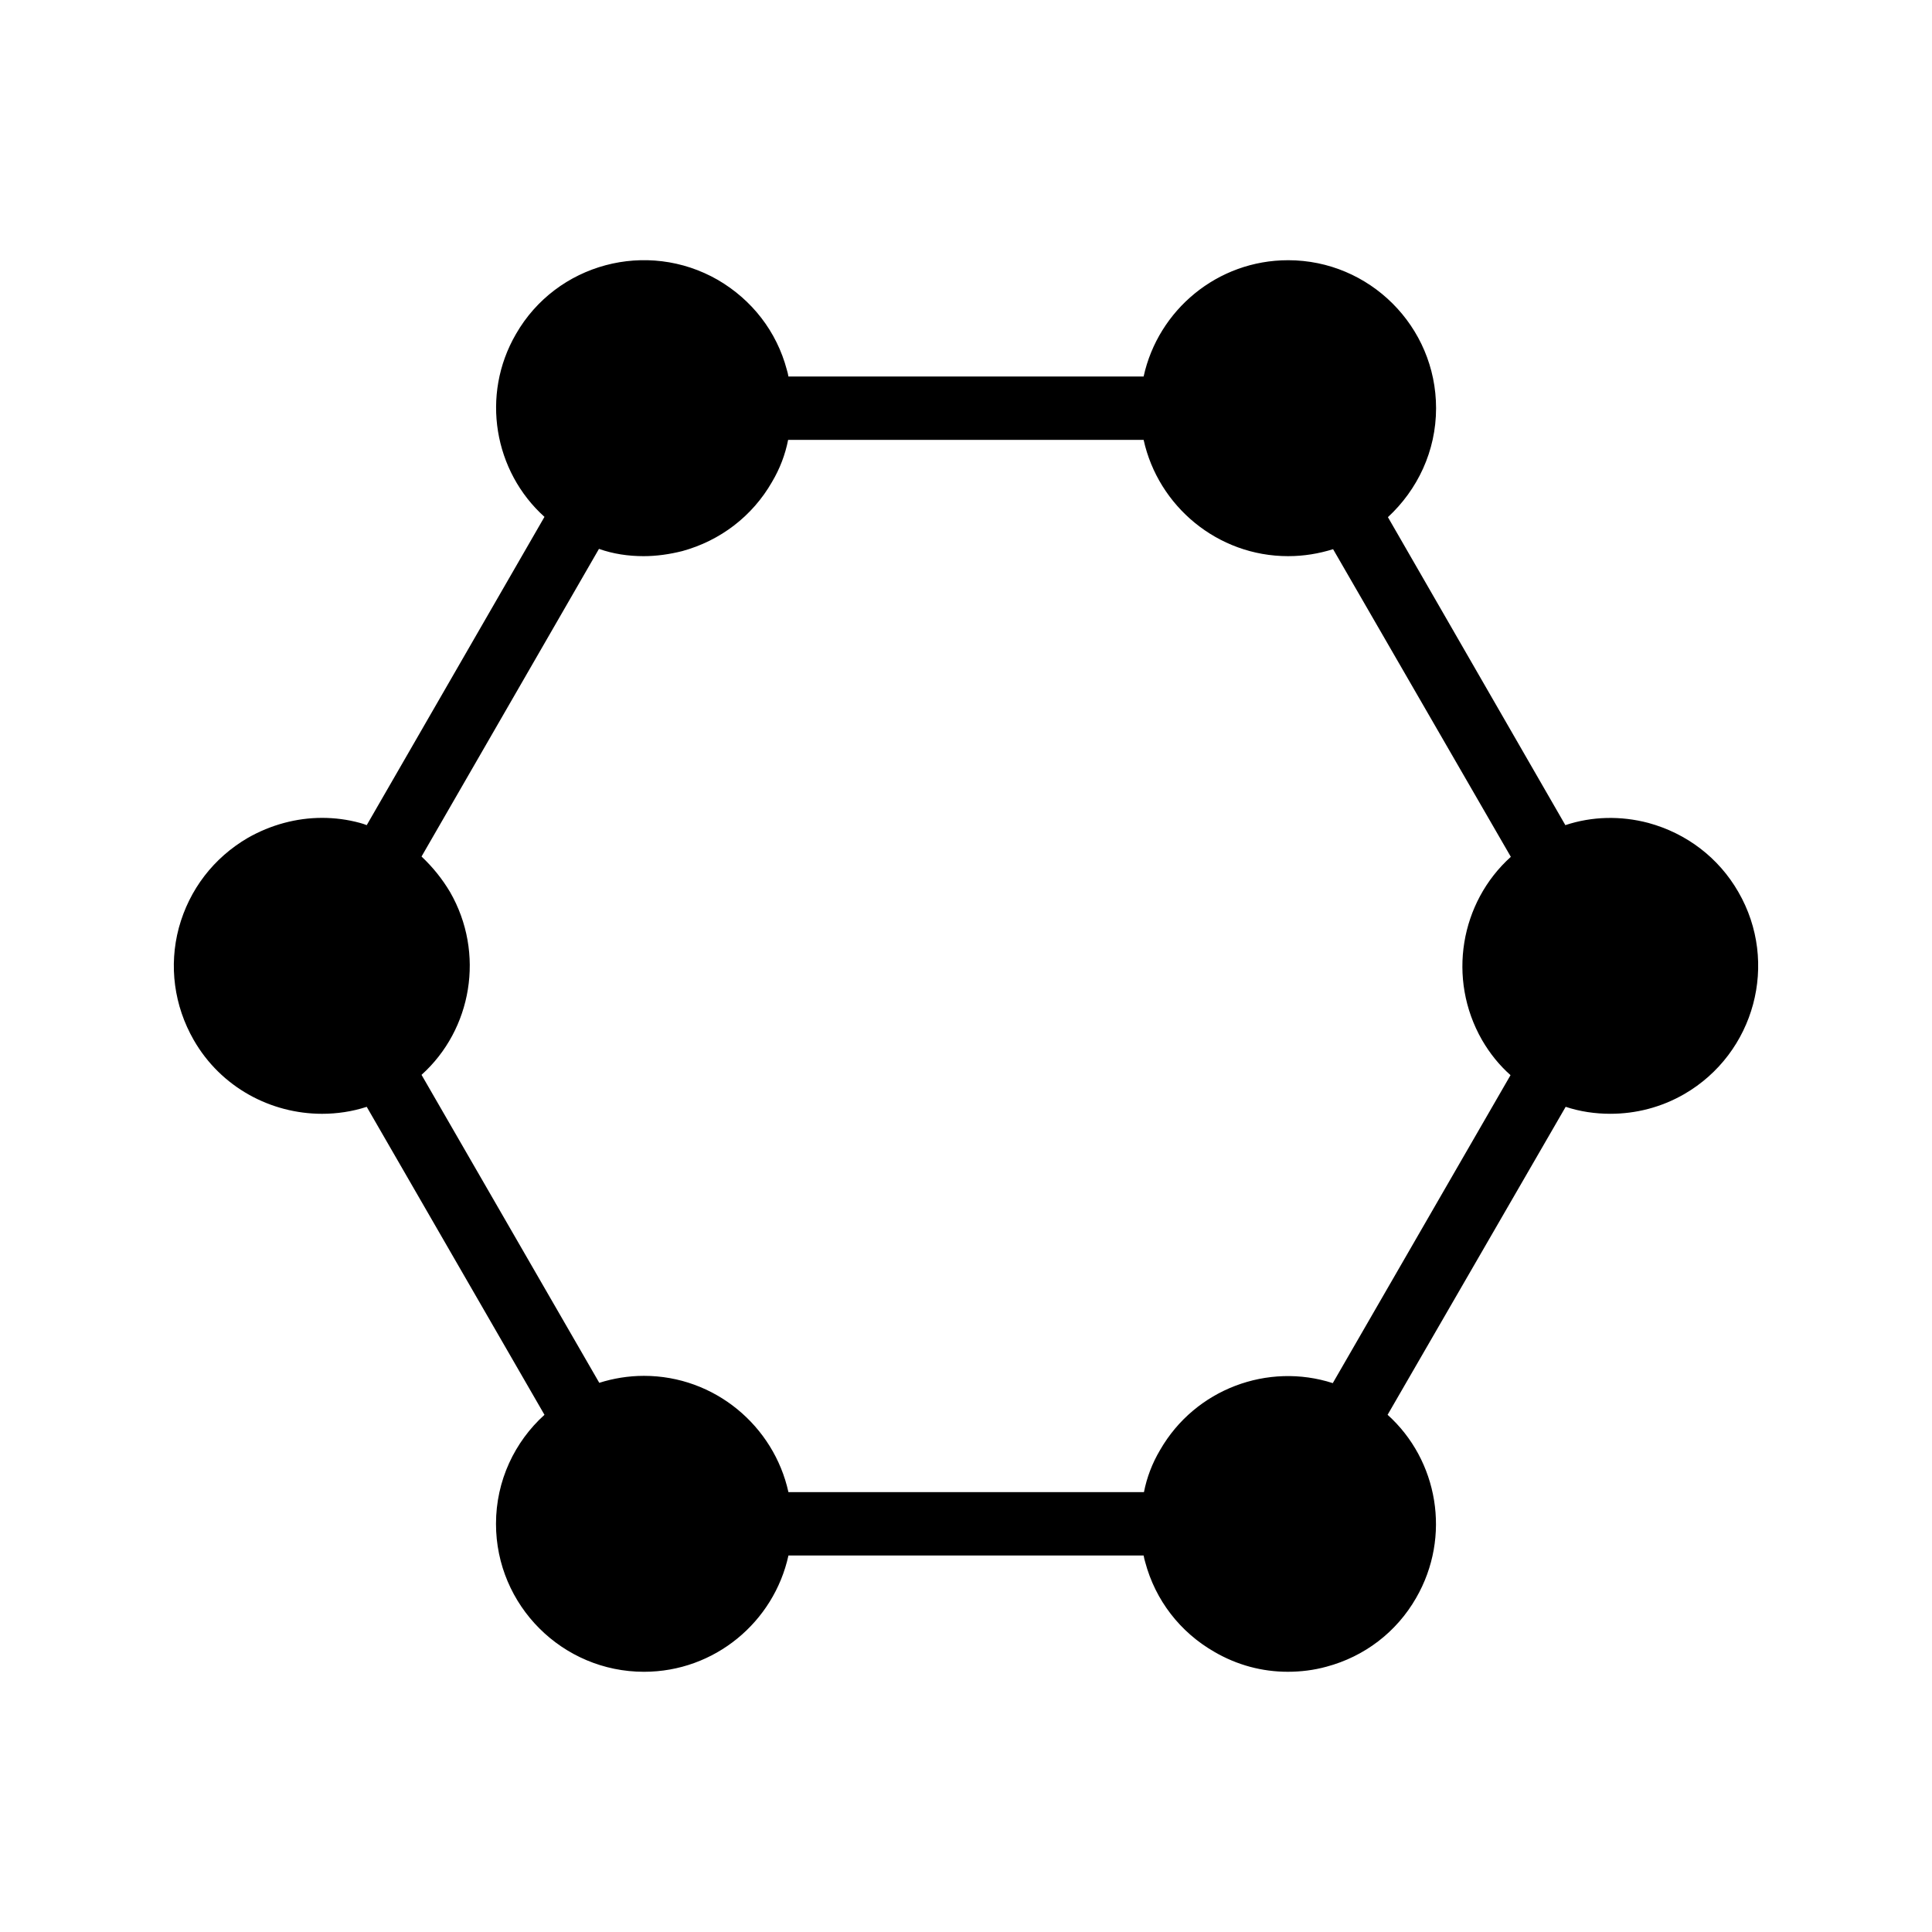
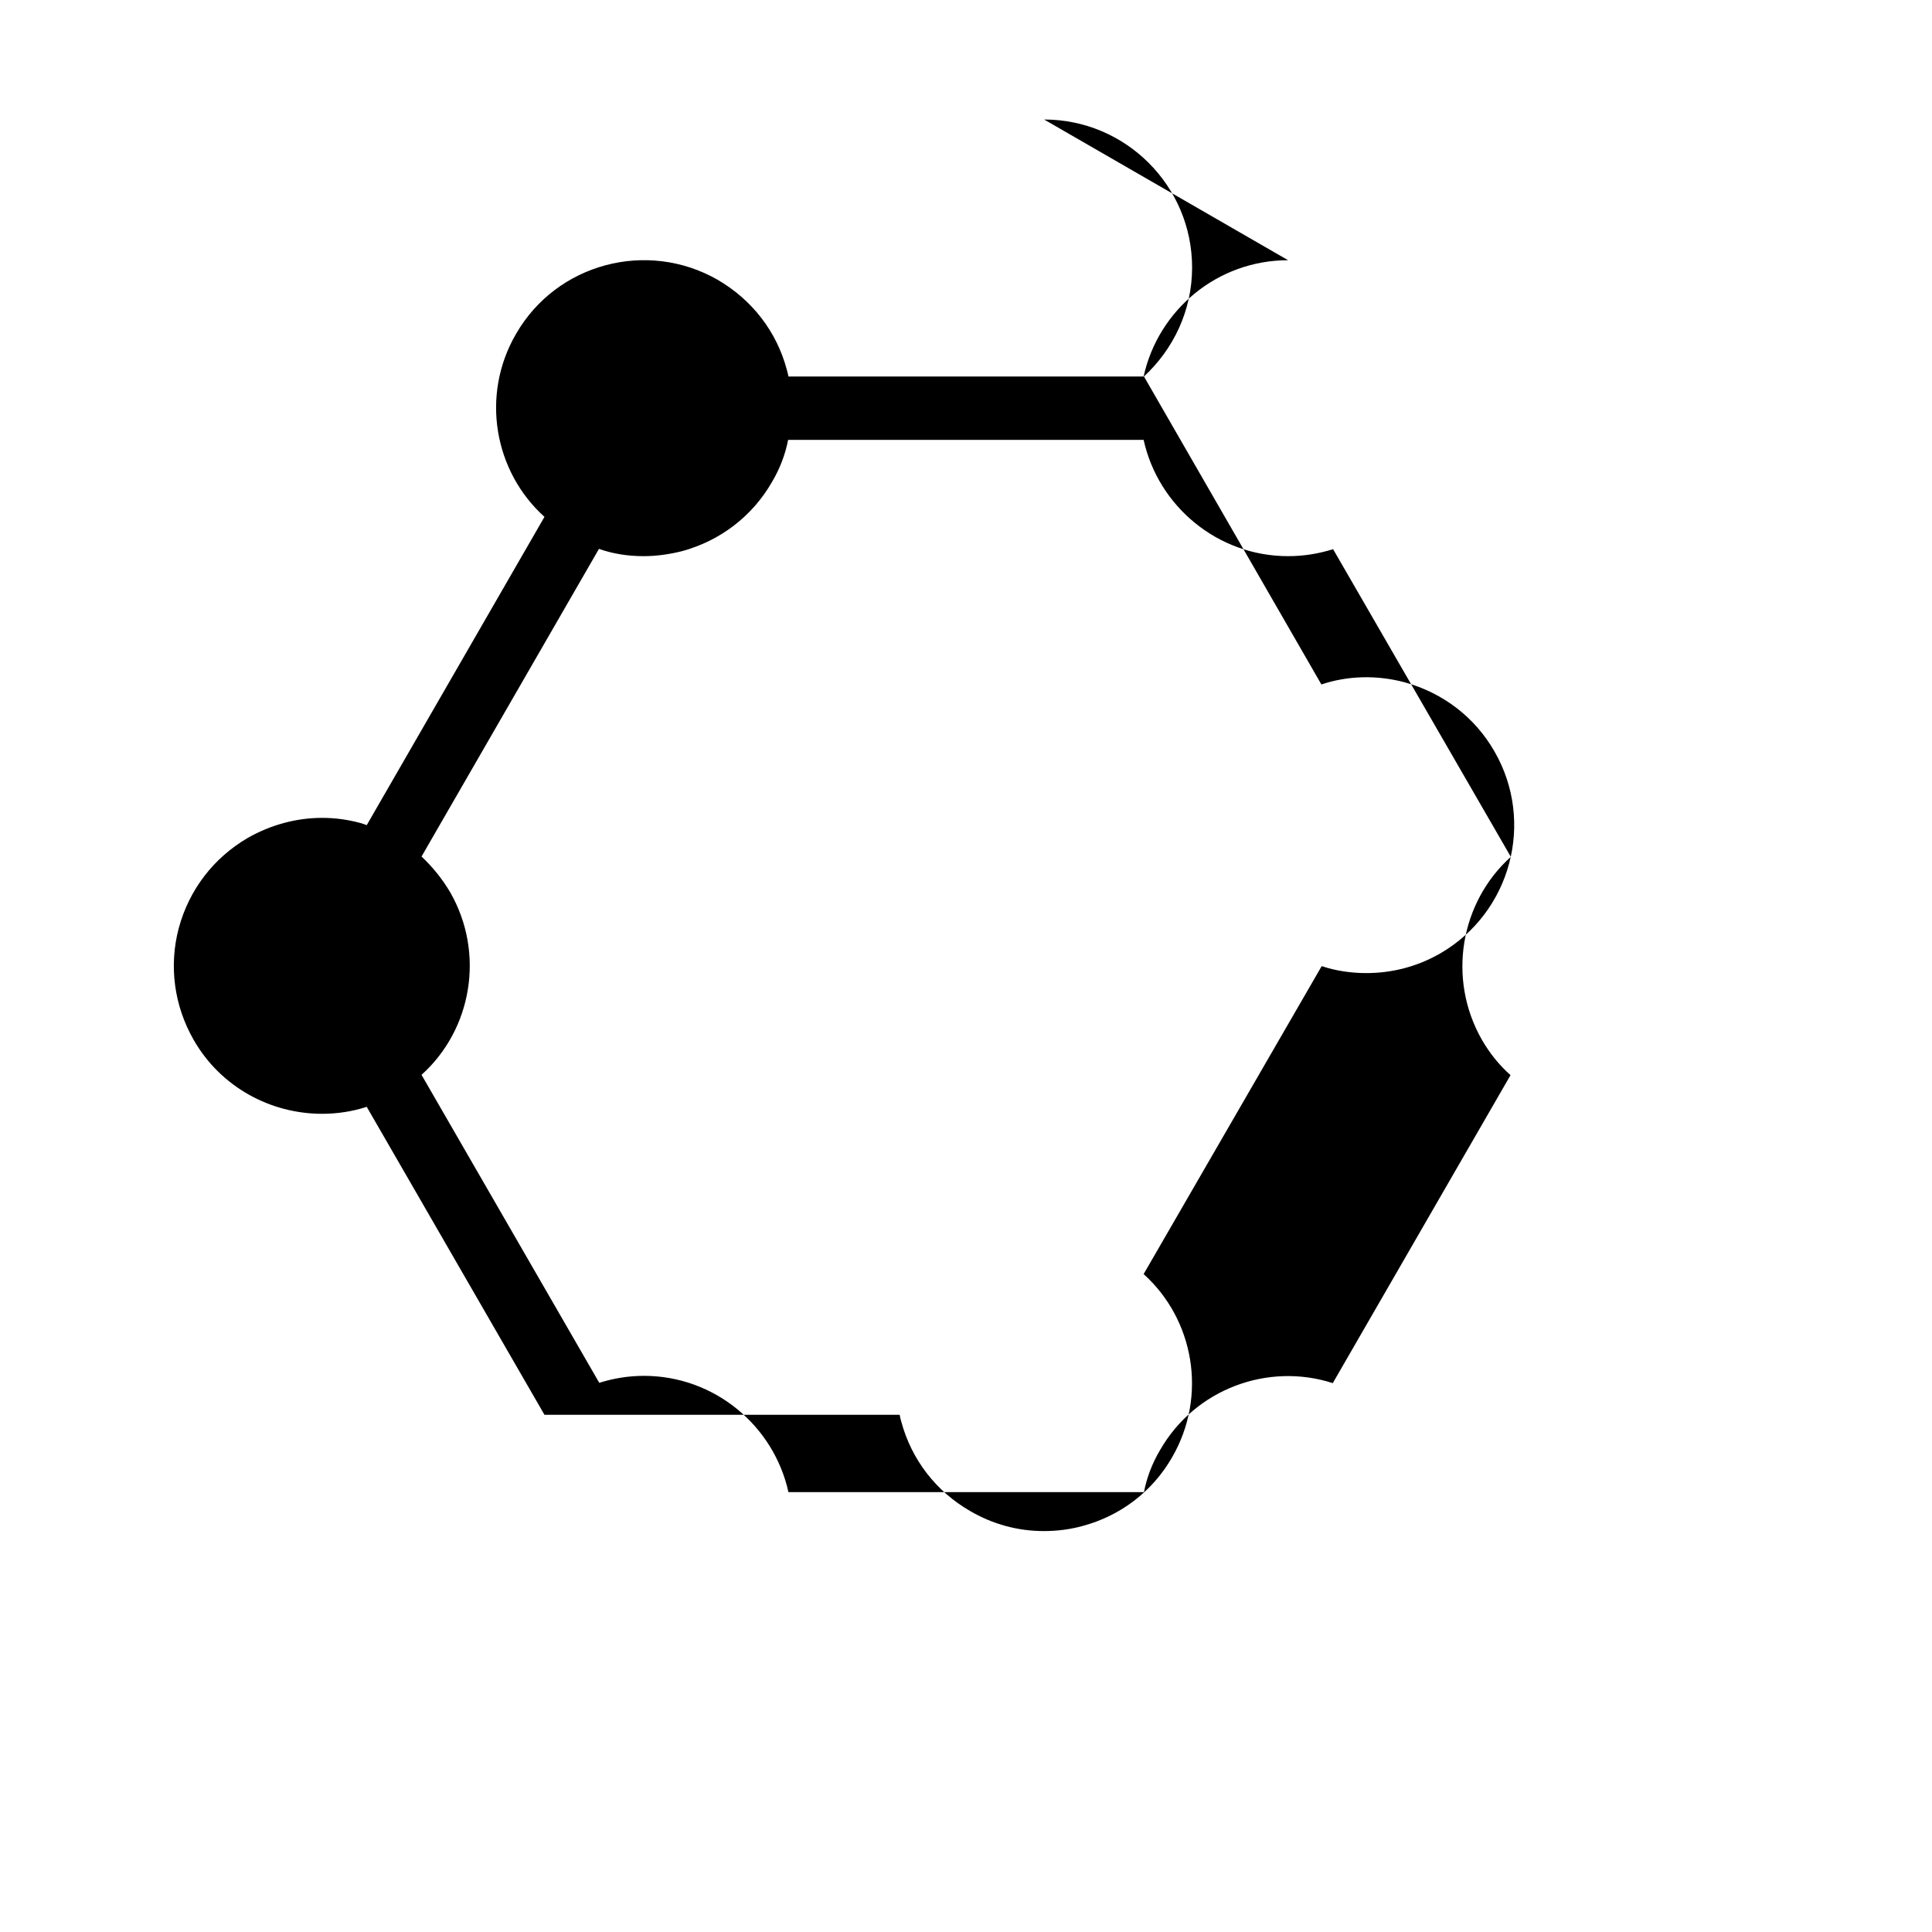
<svg xmlns="http://www.w3.org/2000/svg" fill="#000000" width="800px" height="800px" version="1.1" viewBox="144 144 512 512">
-   <path d="m485.36 212.96c-18.727 0-34.426 13.184-38.289 30.816h-94.129c-0.086-0.586-0.25-1.176-0.418-1.762-2.688-10.16-9.234-18.559-18.305-23.848-18.727-10.75-42.738-4.367-53.488 14.359-9.406 16.207-5.793 36.441 7.559 48.449l-47.105 81.699c-0.586-0.25-1.176-0.418-1.762-0.586-3.359-0.922-6.719-1.344-10.078-1.344-6.801 0-13.602 1.848-19.648 5.289-9.07 5.289-15.535 13.688-18.305 23.848-2.688 10.078-1.258 20.656 3.945 29.727 7.223 12.594 20.488 19.562 34.008 19.562 3.945 0 7.977-0.586 11.84-1.848l47.105 81.617c-7.894 7.137-12.848 17.465-12.848 28.887 0 21.664 17.633 39.215 39.215 39.215 18.727 0 34.426-13.184 38.289-30.816h94.129c0.086 0.586 0.25 1.176 0.418 1.762 2.688 10.078 9.234 18.559 18.305 23.762 6.047 3.527 12.68 5.289 19.48 5.289 3.441 0 6.887-0.418 10.246-1.344 10.074-2.688 18.559-9.152 23.762-18.223 9.406-16.289 5.793-36.527-7.559-48.535l47.191-81.617c3.777 1.258 7.809 1.848 11.84 1.848 6.719 0 13.434-1.68 19.566-5.207 18.727-10.832 25.191-34.848 14.359-53.57-5.207-9.066-13.688-15.535-23.848-18.305-7.305-1.93-14.945-1.762-22 0.586l-47.023-81.617c7.809-7.223 12.762-17.465 12.762-28.887-0.004-21.66-17.637-39.207-39.215-39.207zm59.027 158.11c-13.352 12.008-16.961 32.242-7.641 48.535 2.098 3.609 4.617 6.719 7.559 9.32l-47.105 81.617c-17.129-5.543-36.441 1.512-45.762 17.719-2.098 3.527-3.527 7.305-4.281 11.168h-94.215c-3.863-17.551-19.566-30.816-38.289-30.816-4.113 0-8.145 0.672-11.84 1.848l-47.105-81.617c13.352-12.008 16.879-32.242 7.559-48.449-2.098-3.527-4.617-6.633-7.559-9.406l47.023-81.531c3.777 1.344 7.809 1.93 11.84 1.93 3.441 0 6.887-0.504 10.246-1.344 10.078-2.769 18.559-9.238 23.762-18.305 2.098-3.527 3.527-7.305 4.281-11.168h94.211c3.863 17.551 19.566 30.816 38.289 30.816 4.199 0 8.145-0.672 11.922-1.848z" />
+   <path d="m485.36 212.96c-18.727 0-34.426 13.184-38.289 30.816h-94.129c-0.086-0.586-0.25-1.176-0.418-1.762-2.688-10.16-9.234-18.559-18.305-23.848-18.727-10.75-42.738-4.367-53.488 14.359-9.406 16.207-5.793 36.441 7.559 48.449l-47.105 81.699c-0.586-0.25-1.176-0.418-1.762-0.586-3.359-0.922-6.719-1.344-10.078-1.344-6.801 0-13.602 1.848-19.648 5.289-9.07 5.289-15.535 13.688-18.305 23.848-2.688 10.078-1.258 20.656 3.945 29.727 7.223 12.594 20.488 19.562 34.008 19.562 3.945 0 7.977-0.586 11.84-1.848l47.105 81.617h94.129c0.086 0.586 0.25 1.176 0.418 1.762 2.688 10.078 9.234 18.559 18.305 23.762 6.047 3.527 12.68 5.289 19.48 5.289 3.441 0 6.887-0.418 10.246-1.344 10.074-2.688 18.559-9.152 23.762-18.223 9.406-16.289 5.793-36.527-7.559-48.535l47.191-81.617c3.777 1.258 7.809 1.848 11.84 1.848 6.719 0 13.434-1.68 19.566-5.207 18.727-10.832 25.191-34.848 14.359-53.57-5.207-9.066-13.688-15.535-23.848-18.305-7.305-1.93-14.945-1.762-22 0.586l-47.023-81.617c7.809-7.223 12.762-17.465 12.762-28.887-0.004-21.66-17.637-39.207-39.215-39.207zm59.027 158.11c-13.352 12.008-16.961 32.242-7.641 48.535 2.098 3.609 4.617 6.719 7.559 9.32l-47.105 81.617c-17.129-5.543-36.441 1.512-45.762 17.719-2.098 3.527-3.527 7.305-4.281 11.168h-94.215c-3.863-17.551-19.566-30.816-38.289-30.816-4.113 0-8.145 0.672-11.84 1.848l-47.105-81.617c13.352-12.008 16.879-32.242 7.559-48.449-2.098-3.527-4.617-6.633-7.559-9.406l47.023-81.531c3.777 1.344 7.809 1.93 11.84 1.93 3.441 0 6.887-0.504 10.246-1.344 10.078-2.769 18.559-9.238 23.762-18.305 2.098-3.527 3.527-7.305 4.281-11.168h94.211c3.863 17.551 19.566 30.816 38.289 30.816 4.199 0 8.145-0.672 11.922-1.848z" />
</svg>